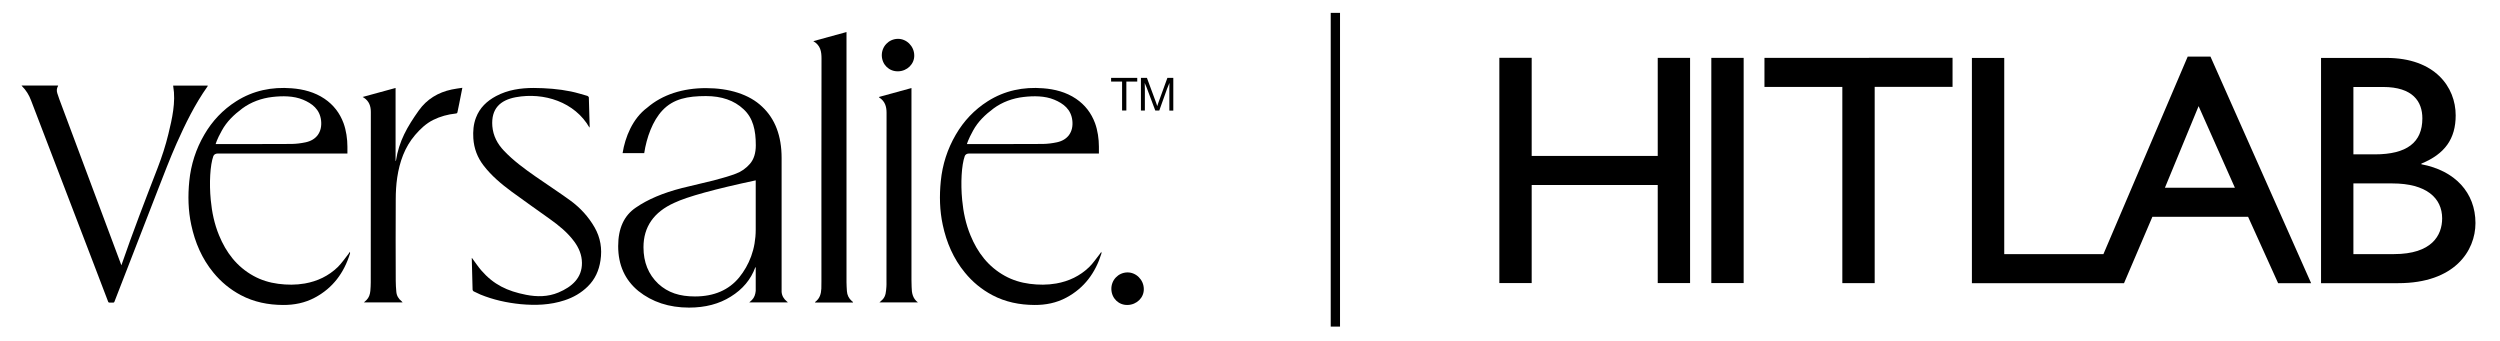
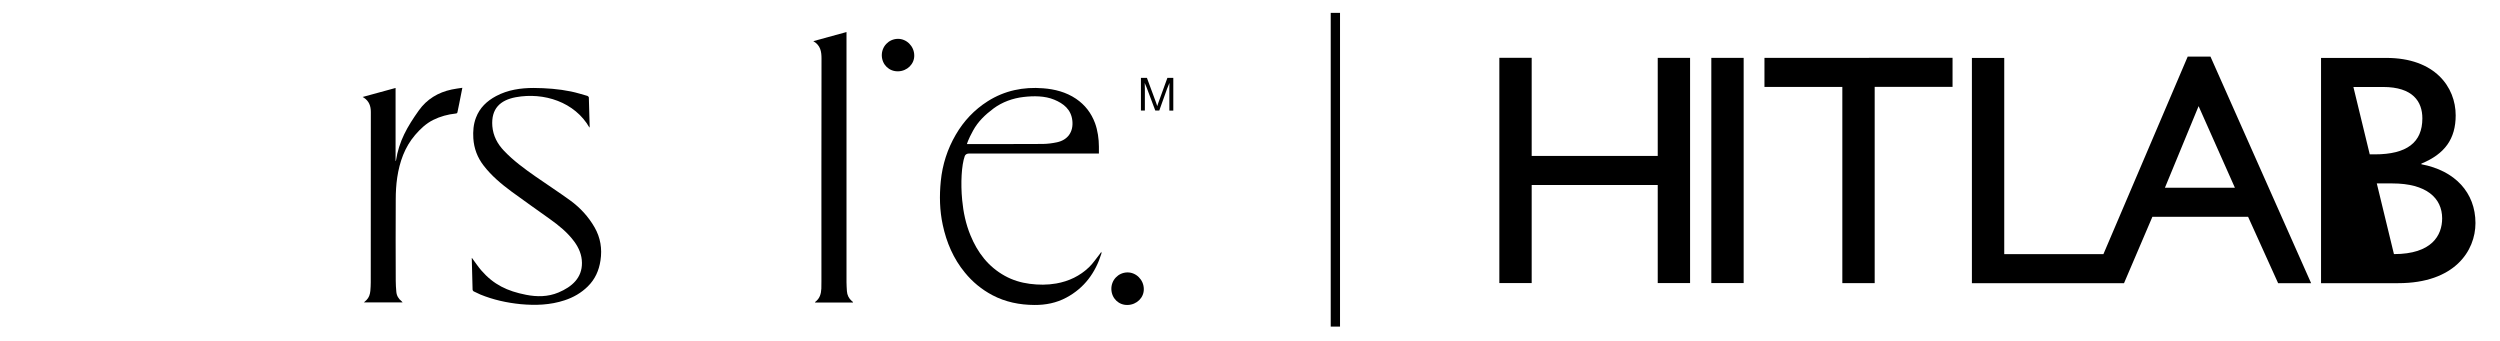
<svg xmlns="http://www.w3.org/2000/svg" width="1100" viewBox="0 0 824.88 112.5" height="150" preserveAspectRatio="xMidYMid meet">
  <path fill="#000000" d="M 546.992 51.449 L 505.395 51.449 L 505.395 19.078 L 494.723 19.078 L 494.723 93.41 L 505.395 93.41 L 505.395 61.043 L 546.992 61.043 L 546.992 93.41 L 557.664 93.41 L 557.664 19.094 L 546.992 19.094 Z M 564.676 93.41 L 575.348 93.41 L 575.348 19.094 L 564.676 19.094 Z M 582.211 19.094 L 582.211 28.684 L 607.91 28.684 L 607.91 93.438 L 618.586 93.438 L 618.586 28.668 L 644.281 28.668 L 644.281 19.078 Z M 582.211 19.094 " fill-opacity="1" fill-rule="nonzero" />
-   <path fill="#000000" d="M 721.883 18.676 L 694.07 83.855 L 661.34 83.855 L 661.34 19.113 L 650.668 19.113 L 650.668 93.445 L 700.867 93.445 L 710.23 71.539 L 741.809 71.539 L 751.719 93.445 L 762.609 93.445 L 729.395 18.676 Z M 714.367 61.945 L 725.477 35.023 L 737.453 61.945 Z M 798.992 54.207 L 798.992 53.988 C 806.723 50.828 810.316 45.816 810.316 38.078 C 810.316 28.703 803.453 19.113 787.445 19.113 L 765.883 19.113 L 765.883 93.445 L 791.363 93.445 C 809.984 93.445 816.844 82.766 816.844 73.609 C 816.84 63.582 810.09 56.281 798.98 54.207 Z M 776.562 28.703 L 786.359 28.703 C 796.16 28.703 799.32 33.5 799.32 39.059 C 799.32 47.016 794.199 50.938 783.637 50.938 L 776.562 50.938 Z M 789.953 83.855 L 776.562 83.855 L 776.562 60.531 L 789.41 60.531 C 800.625 60.531 805.852 65.328 805.852 72.082 C 805.84 77.645 802.465 83.855 789.941 83.855 Z M 789.953 83.855 " fill-opacity="1" fill-rule="nonzero" />
+   <path fill="#000000" d="M 721.883 18.676 L 694.07 83.855 L 661.34 83.855 L 661.34 19.113 L 650.668 19.113 L 650.668 93.445 L 700.867 93.445 L 710.23 71.539 L 741.809 71.539 L 751.719 93.445 L 762.609 93.445 L 729.395 18.676 Z M 714.367 61.945 L 725.477 35.023 L 737.453 61.945 Z M 798.992 54.207 L 798.992 53.988 C 806.723 50.828 810.316 45.816 810.316 38.078 C 810.316 28.703 803.453 19.113 787.445 19.113 L 765.883 19.113 L 765.883 93.445 L 791.363 93.445 C 809.984 93.445 816.844 82.766 816.844 73.609 C 816.84 63.582 810.09 56.281 798.98 54.207 Z M 776.562 28.703 L 786.359 28.703 C 796.16 28.703 799.32 33.5 799.32 39.059 C 799.32 47.016 794.199 50.938 783.637 50.938 L 776.562 50.938 Z L 776.562 83.855 L 776.562 60.531 L 789.41 60.531 C 800.625 60.531 805.852 65.328 805.852 72.082 C 805.84 77.645 802.465 83.855 789.941 83.855 Z M 789.953 83.855 " fill-opacity="1" fill-rule="nonzero" />
  <path stroke-linecap="butt" transform="matrix(0, -0.767, 0.767, 0, 439.079, 107.778)" fill="none" stroke-linejoin="miter" d="M 0.001 2 L 134.996 2 " stroke="#000000" stroke-width="4" stroke-opacity="1" stroke-miterlimit="4" />
-   <path fill="#000000" d="M 249.328 95.988 C 249.219 97.125 248.895 98.18 248.059 99.016 C 247.812 99.262 247.543 99.477 247.191 99.801 L 259.926 99.801 C 259.789 99.641 259.711 99.531 259.602 99.477 C 258.602 98.664 257.98 97.637 257.871 96.34 L 257.871 52.129 C 257.871 44.852 255.734 39.227 251.465 35.223 C 247.191 31.109 240.516 29.078 232.891 29.078 C 225.266 29.078 218.535 31.219 213.535 35.52 C 208.695 39.09 206.234 45.258 205.395 50.535 L 212.531 50.535 C 213.316 45.367 215.316 39.848 218.535 36.438 C 222.16 32.57 226.941 31.703 232.891 31.703 C 238.082 31.703 242.219 33.137 245.301 36.031 C 248.465 38.93 249.355 42.984 249.355 47.938 C 249.355 50.535 248.707 52.59 247.41 54.078 C 246.109 55.566 244.57 56.648 242.812 57.297 C 241.137 57.949 238.676 58.703 235.434 59.543 L 224.969 62.059 C 218.75 63.656 213.695 65.793 209.777 68.5 C 205.883 71.125 203.938 75.344 203.938 81.215 C 203.938 87.465 206.18 92.387 210.613 96.039 C 215.156 99.668 220.75 101.508 227.32 101.508 C 232.699 101.508 237.297 100.289 241.109 97.879 C 245.004 95.473 247.707 92.254 249.191 88.223 L 249.328 88.223 Z M 249.328 75.75 C 249.328 82.27 247.137 87.492 243.895 91.523 C 240.461 95.715 235.566 97.828 229.27 97.828 C 224.238 97.828 220.398 96.609 217.156 93.633 C 213.914 90.547 212.289 86.543 212.289 81.594 C 212.289 74.883 215.668 69.988 222.457 66.93 C 226.809 64.875 235.785 62.41 249.328 59.516 Z M 249.328 75.75 " fill-opacity="1" fill-rule="nonzero" />
  <path fill="#000000" d="M 362.473 50.668 L 361.363 50.668 C 361.094 50.668 319.863 50.668 319.648 50.668 C 319.027 50.668 318.484 51.02 318.32 51.48 C 317.242 54.457 316.918 60.438 317.457 66.008 C 317.836 70.012 318.648 73.91 320.188 77.645 C 322.512 83.324 326.055 88.004 331.543 91.035 C 334.082 92.441 336.84 93.281 339.734 93.66 C 342.656 94.039 345.574 94.066 348.492 93.551 C 352.656 92.82 356.332 91.062 359.363 88.141 C 360.688 86.84 361.738 85.246 362.902 83.785 C 363.039 83.621 363.148 83.434 363.391 83.082 C 363.418 83.406 363.445 83.543 363.418 83.648 C 361.441 90.008 357.766 95.039 351.844 98.203 C 348.574 99.965 345.008 100.668 341.305 100.641 C 336.438 100.613 331.758 99.691 327.406 97.395 C 323.891 95.527 320.863 93.039 318.352 89.953 C 314.562 85.355 312.293 80.023 311.051 74.234 C 310.023 69.473 309.914 64.629 310.402 59.762 C 310.941 54.293 312.59 49.18 315.348 44.445 C 317.973 39.93 321.457 36.223 325.891 33.41 C 331.488 29.863 337.652 28.621 344.168 29.133 C 348.035 29.43 351.738 30.379 355.035 32.598 C 358.012 34.625 360.066 37.305 361.309 40.66 C 362.172 43.039 362.578 45.855 362.578 48.398 L 362.578 50.668 Z M 319.027 47.531 L 319.648 47.531 C 327.785 47.531 335.922 47.559 344.059 47.504 C 345.629 47.477 347.168 47.289 348.711 46.961 C 352.305 46.207 354.199 43.527 353.82 39.848 C 353.414 36.031 350.82 34.141 347.844 32.895 C 344.734 31.598 341.004 31.621 337.734 32 C 334.191 32.406 330.703 33.652 327.812 35.789 C 325.027 37.871 322.676 40.117 321.055 43.094 C 319.406 46.07 319.027 47.531 319.027 47.531 Z M 319.027 47.531 " fill-opacity="1" fill-rule="nonzero" />
  <path fill="#000000" d="M 155.676 85.109 C 156.73 86.516 157.652 87.953 158.758 89.223 C 162.84 93.93 167.328 96.066 173.547 97.285 C 177.145 97.988 180.738 97.988 184.227 96.527 C 188.742 94.633 192.039 91.656 191.984 86.734 C 191.957 84.109 190.984 81.836 189.473 79.754 C 187.227 76.695 184.363 74.398 181.332 72.234 C 177.172 69.23 172.926 66.309 168.789 63.25 C 165.383 60.734 162.141 58.027 159.543 54.648 C 157.488 51.996 156.352 48.992 156.137 45.637 C 156 43.312 156.164 41.039 157.004 38.848 C 158.246 35.547 160.625 33.328 163.652 31.703 C 167.52 29.648 171.734 29.027 176.035 29.027 C 180.172 29.055 184.309 29.352 188.363 30.188 C 190.203 30.566 191.984 31.137 193.797 31.648 C 193.984 31.703 194.23 31.977 194.258 32.164 C 194.363 35.328 194.445 38.523 194.527 41.688 C 194.527 41.77 194.5 41.852 194.473 42.121 C 189.633 33.652 179.441 30.379 170.141 32.082 C 164.977 33.059 161.977 35.871 162.41 41.633 C 162.68 44.852 164.086 47.477 166.25 49.75 C 169.355 53.023 172.953 55.648 176.629 58.219 C 180.469 60.898 184.391 63.441 188.148 66.172 C 191.418 68.555 194.121 71.504 196.148 75.02 C 198.098 78.43 198.691 82.082 198.098 85.949 C 197.609 89.25 196.312 92.172 193.906 94.527 C 191.742 96.664 189.148 98.152 186.254 99.098 C 181.523 100.668 176.656 100.828 171.734 100.371 C 167.168 99.91 162.734 98.938 158.488 97.203 C 157.73 96.879 156.977 96.527 156.246 96.148 C 156.082 96.066 155.895 95.797 155.895 95.609 C 155.785 92.172 155.703 88.734 155.625 85.273 C 155.598 85.246 155.625 85.191 155.676 85.109 Z M 155.676 85.109 " fill-opacity="1" fill-rule="nonzero" />
  <path fill="#000000" d="M 281.395 99.828 L 268.875 99.828 C 268.93 99.719 268.957 99.641 269.012 99.586 C 270.469 98.504 270.902 96.961 270.984 95.23 C 271.012 94.391 271.012 93.578 271.012 92.738 C 271.012 68.281 270.984 43.824 271.039 19.367 C 271.039 17.039 270.742 14.984 268.336 13.578 C 272.094 12.551 275.66 11.574 279.285 10.574 L 279.285 93.066 C 279.285 94.066 279.363 95.066 279.418 96.066 C 279.5 97.367 280.043 98.477 281.039 99.34 C 281.176 99.449 281.312 99.559 281.445 99.668 C 281.445 99.719 281.418 99.773 281.395 99.828 Z M 281.395 99.828 " fill-opacity="1" fill-rule="nonzero" />
  <path fill="#000000" d="M 132.809 99.801 L 120.02 99.801 C 120.371 99.477 120.641 99.262 120.883 99.016 C 121.723 98.176 122.047 97.121 122.156 95.984 C 122.234 95.039 122.289 94.121 122.289 93.172 C 122.289 74.422 122.289 55.703 122.316 36.953 C 122.316 34.977 121.723 33.355 120.02 32.246 C 119.938 32.191 119.855 32.164 119.613 32 C 123.344 30.973 126.887 30 130.48 29.027 L 130.48 53.078 C 130.48 53.078 130.562 53.105 130.59 53.105 C 131.59 46.559 134.348 41.797 138.16 36.438 C 140.809 32.73 144.512 30.488 149 29.539 C 150.109 29.297 151.273 29.16 152.516 28.973 C 152.137 30.812 151.812 32.488 151.488 34.164 C 151.297 35.086 151.082 36.004 150.922 36.926 C 150.867 37.305 150.703 37.438 150.324 37.465 C 147.73 37.738 145.242 38.414 142.891 39.578 C 140.512 40.766 138.621 42.578 136.918 44.555 C 133.457 48.613 131.805 53.43 131.023 58.57 C 130.672 60.977 130.535 63.41 130.535 65.848 C 130.48 74.75 130.508 83.703 130.535 92.605 C 130.535 93.82 130.617 95.066 130.727 96.285 C 130.832 97.582 131.453 98.609 132.48 99.422 C 132.59 99.531 132.672 99.637 132.809 99.801 Z M 132.809 99.801 " fill-opacity="1" fill-rule="nonzero" />
-   <path fill="#000000" d="M 302.859 99.801 L 290.152 99.801 C 290.559 99.422 290.879 99.152 291.152 98.883 C 292.312 97.719 292.312 96.176 292.449 94.688 C 292.504 94.121 292.477 93.523 292.477 92.957 C 292.477 74.371 292.477 55.809 292.504 37.223 C 292.504 35.113 291.961 33.383 290.125 32.219 C 290.07 32.191 290.043 32.109 289.961 32.004 C 293.531 31.027 297.074 30.055 300.723 29.055 L 300.723 92.336 C 300.723 93.117 300.75 93.902 300.777 94.688 C 300.801 96.637 301.102 98.477 302.859 99.801 Z M 302.859 99.801 " fill-opacity="1" fill-rule="nonzero" />
  <path fill="#000000" d="M 296.316 23.535 C 293.367 23.613 291.043 21.371 290.934 18.395 C 290.855 15.363 293.18 12.902 296.152 12.82 C 299.07 12.738 301.613 15.227 301.641 18.258 C 301.723 21.098 299.316 23.48 296.316 23.535 Z M 296.316 23.535 " fill-opacity="1" fill-rule="nonzero" />
  <path fill="#000000" d="M 372.066 100.641 C 369.121 100.723 366.793 98.477 366.688 95.473 C 366.605 92.441 368.934 89.98 371.906 89.898 C 374.824 89.82 377.363 92.309 377.395 95.34 C 377.477 98.207 375.07 100.559 372.066 100.641 Z M 372.066 100.641 " fill-opacity="1" fill-rule="nonzero" />
-   <path fill="#000000" d="M 7.039 28.215 L 19.125 28.215 C 19.098 28.297 19.098 28.375 19.07 28.43 C 18.609 29.188 18.609 30 18.852 30.785 C 19.258 32.109 19.773 33.438 20.258 34.734 C 26.883 52.48 33.371 69.797 39.996 87.547 C 43.781 76.562 47.863 66.012 51.973 55.379 C 53.379 51.727 54.594 48.02 55.512 44.203 C 56.73 39.227 58 33.652 57.109 28.512 C 57.082 28.43 57.082 28.324 57.082 28.242 L 68.516 28.242 C 68.461 28.348 68.461 28.457 68.41 28.539 C 64.246 34.41 61.109 40.848 58.188 47.395 C 55.973 52.402 54.027 57.543 52.027 62.656 C 47.266 74.965 42.48 87.273 37.695 99.586 C 37.617 99.801 37.508 99.883 37.293 99.855 C 36.887 99.828 36.453 99.828 36.02 99.855 C 35.805 99.855 35.723 99.773 35.641 99.586 C 33.859 94.93 32.102 90.305 30.316 85.652 C 23.586 68.121 16.879 50.59 10.176 33.109 C 9.527 31.379 8.578 29.809 7.254 28.484 C 7.203 28.43 7.148 28.348 7.039 28.215 Z M 7.039 28.215 " fill-opacity="1" fill-rule="nonzero" />
-   <path fill="#000000" d="M 114.531 50.668 L 113.422 50.668 C 113.152 50.668 71.926 50.668 71.707 50.668 C 71.086 50.668 70.547 51.02 70.355 51.48 C 69.273 54.457 68.949 60.438 69.492 66.008 C 69.871 70.012 70.68 73.91 72.223 77.645 C 74.547 83.324 78.09 88.004 83.578 91.035 C 86.117 92.441 88.875 93.281 91.77 93.66 C 94.688 94.039 97.609 94.066 100.527 93.551 C 104.691 92.82 108.367 91.062 111.395 88.141 C 112.719 86.84 113.773 85.246 114.938 83.785 C 115.074 83.621 115.18 83.434 115.422 83.082 C 115.449 83.406 115.477 83.543 115.449 83.648 C 113.477 90.008 109.801 95.039 103.852 98.203 C 100.582 99.965 97.012 100.668 93.309 100.641 C 88.441 100.613 83.766 99.691 79.414 97.395 C 75.898 95.527 72.871 93.039 70.355 89.953 C 66.57 85.355 64.301 80.023 63.059 74.234 C 62.031 69.473 61.922 64.629 62.406 59.762 C 62.949 54.293 64.598 49.18 67.355 44.445 C 69.977 39.93 73.465 36.223 77.898 33.41 C 83.496 29.863 89.66 28.621 96.176 29.133 C 100.039 29.43 103.746 30.379 107.043 32.598 C 110.016 34.625 112.07 37.305 113.316 40.66 C 114.18 43.039 114.586 45.855 114.586 48.398 L 114.586 50.668 Z M 71.113 47.531 L 71.734 47.531 C 79.871 47.531 88.012 47.559 96.148 47.504 C 97.715 47.477 99.258 47.289 100.797 46.961 C 104.395 46.207 106.285 43.527 105.906 39.848 C 105.5 36.031 102.906 34.141 99.934 32.895 C 96.824 31.598 93.094 31.621 89.82 32 C 86.281 32.406 82.793 33.652 79.898 35.789 C 77.113 37.871 74.762 40.117 73.141 43.094 C 71.465 46.07 71.113 47.531 71.113 47.531 Z M 71.113 47.531 " fill-opacity="1" fill-rule="nonzero" />
-   <path fill="#000000" d="M 375.23 25.699 L 375.23 26.918 L 371.637 26.918 L 371.637 36.465 L 370.23 36.465 L 370.23 26.918 L 366.605 26.918 L 366.605 25.699 Z M 375.23 25.699 " fill-opacity="1" fill-rule="nonzero" />
  <path fill="#000000" d="M 385.18 25.699 L 387.129 25.699 L 387.129 36.492 L 385.828 36.492 L 385.828 29.324 L 385.855 27.375 L 385.07 29.297 L 382.504 36.465 L 381.18 36.465 L 378.395 29.055 L 377.691 27.375 L 377.746 29.324 L 377.746 36.465 L 376.445 36.465 L 376.445 25.699 L 378.422 25.699 L 381.477 33.949 L 381.828 35.031 L 382.18 33.949 Z M 385.18 25.699 " fill-opacity="1" fill-rule="nonzero" />
</svg>